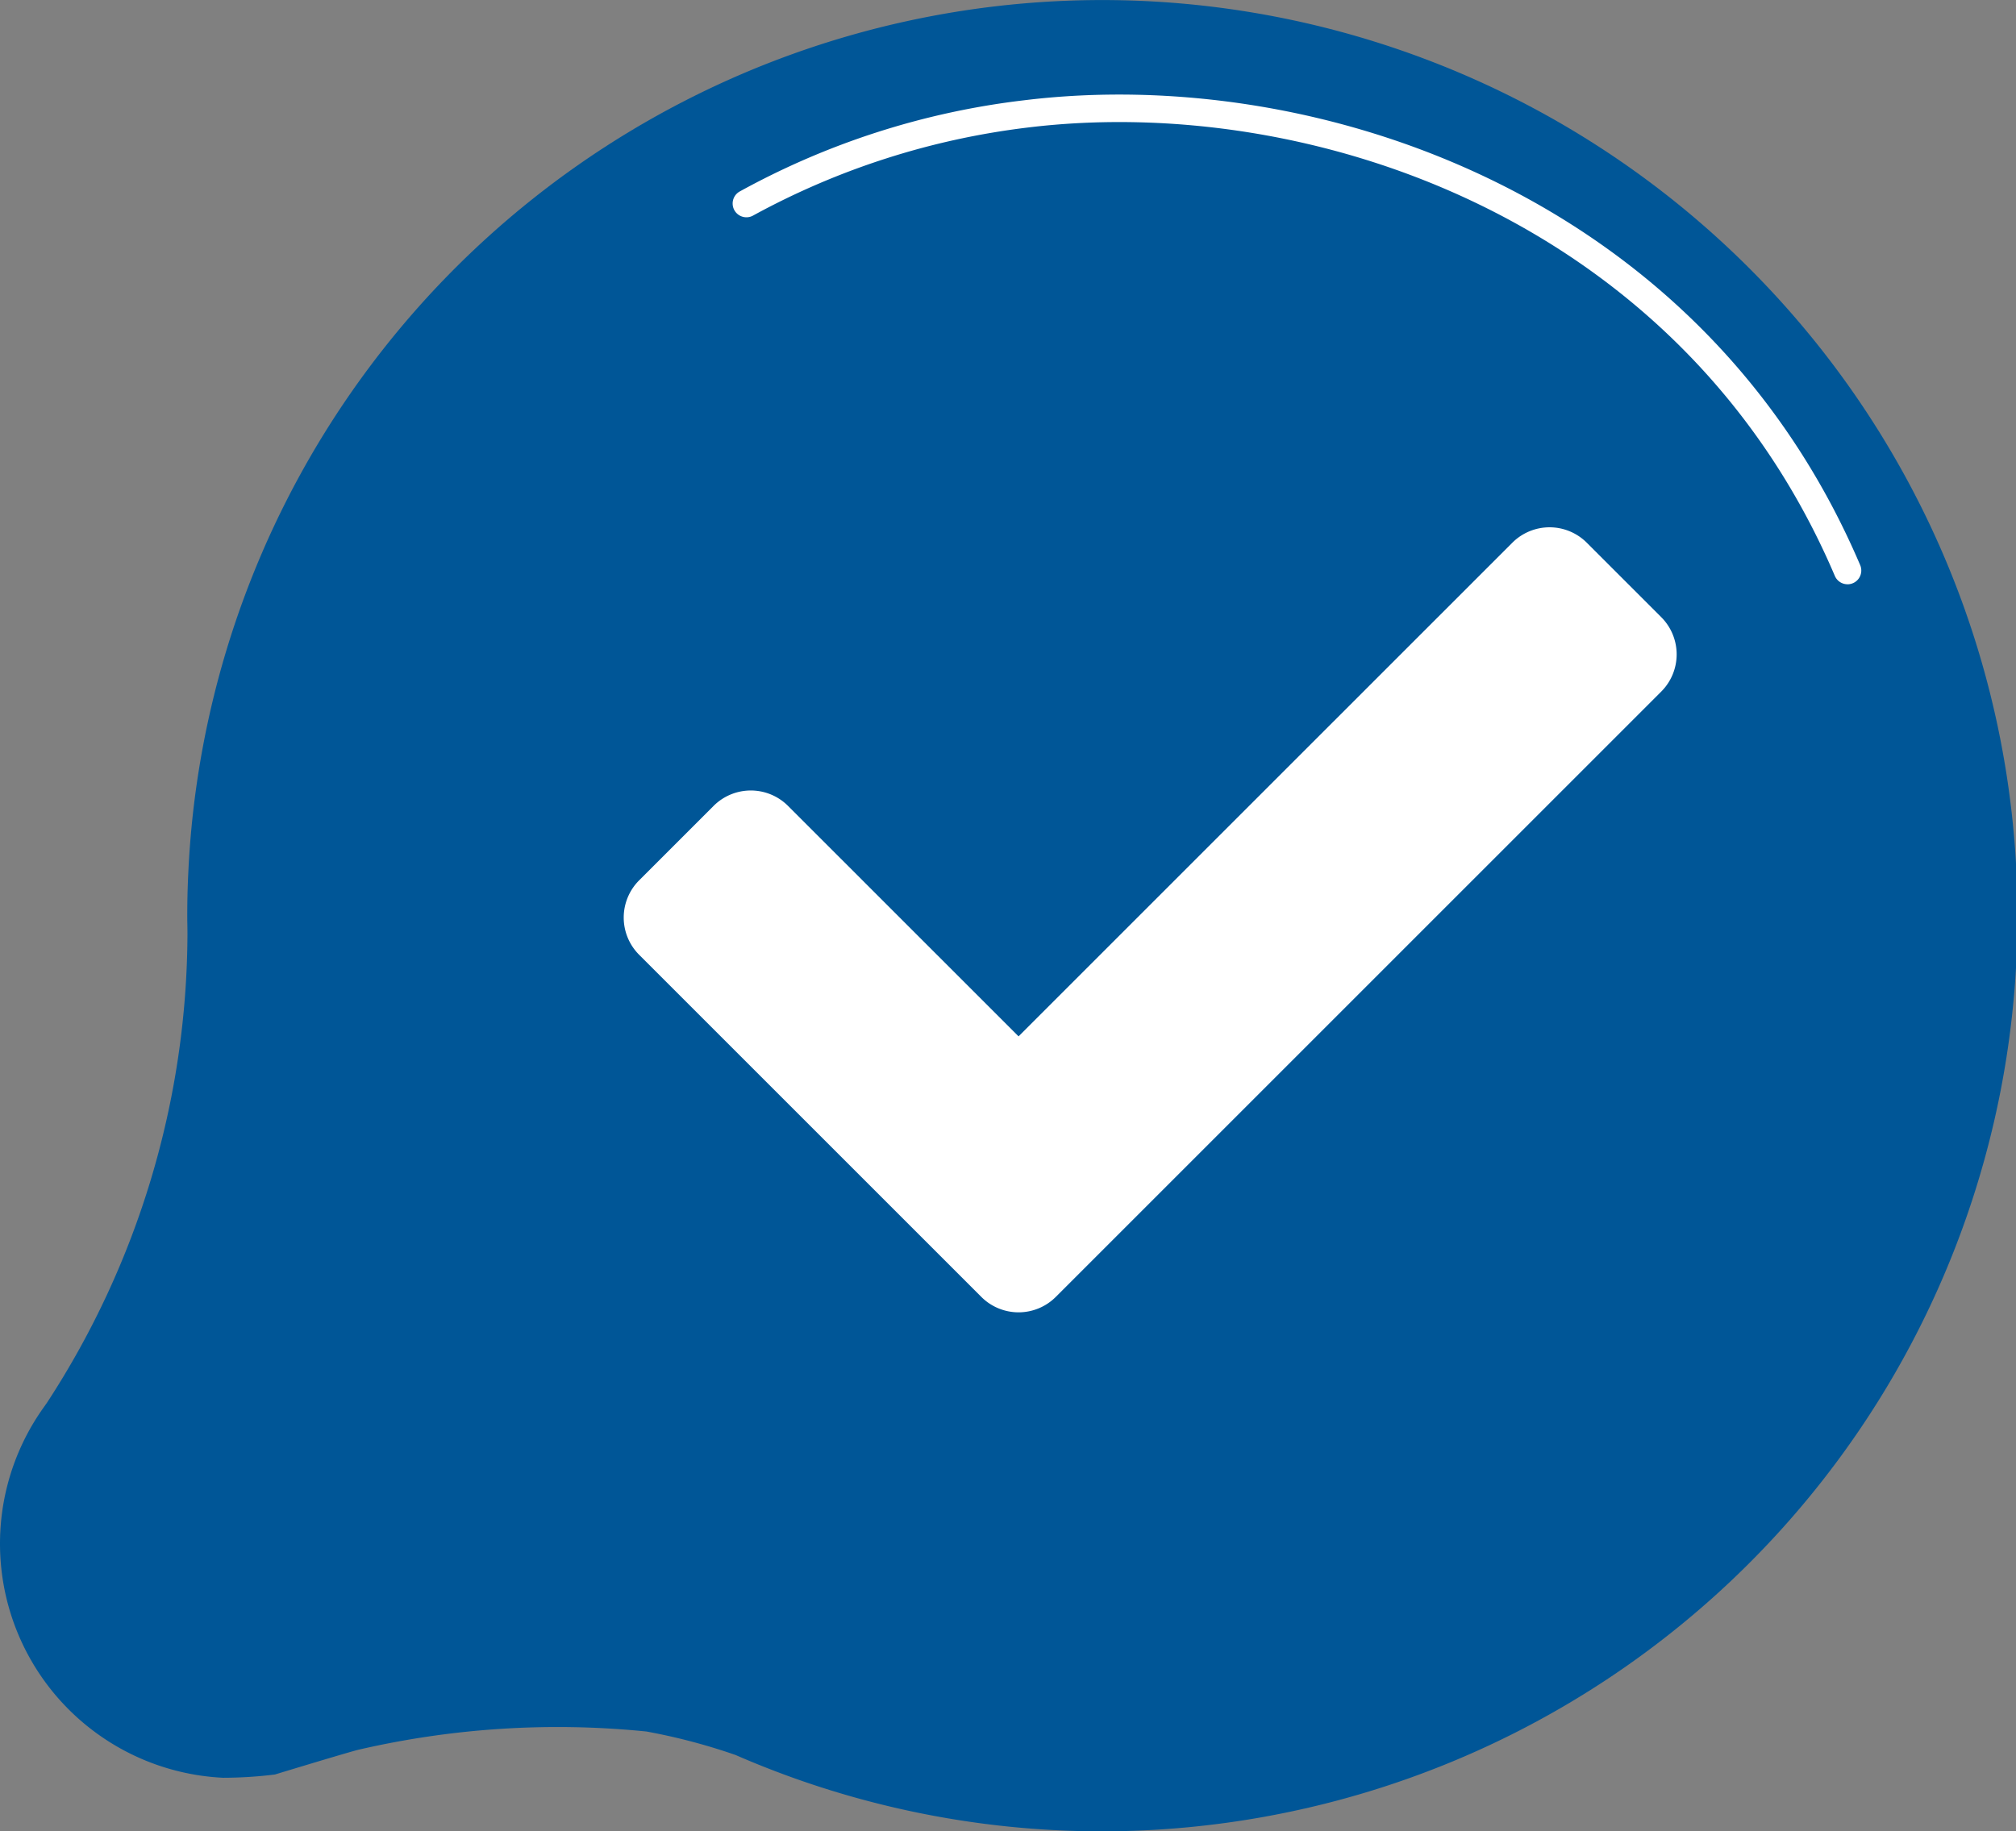
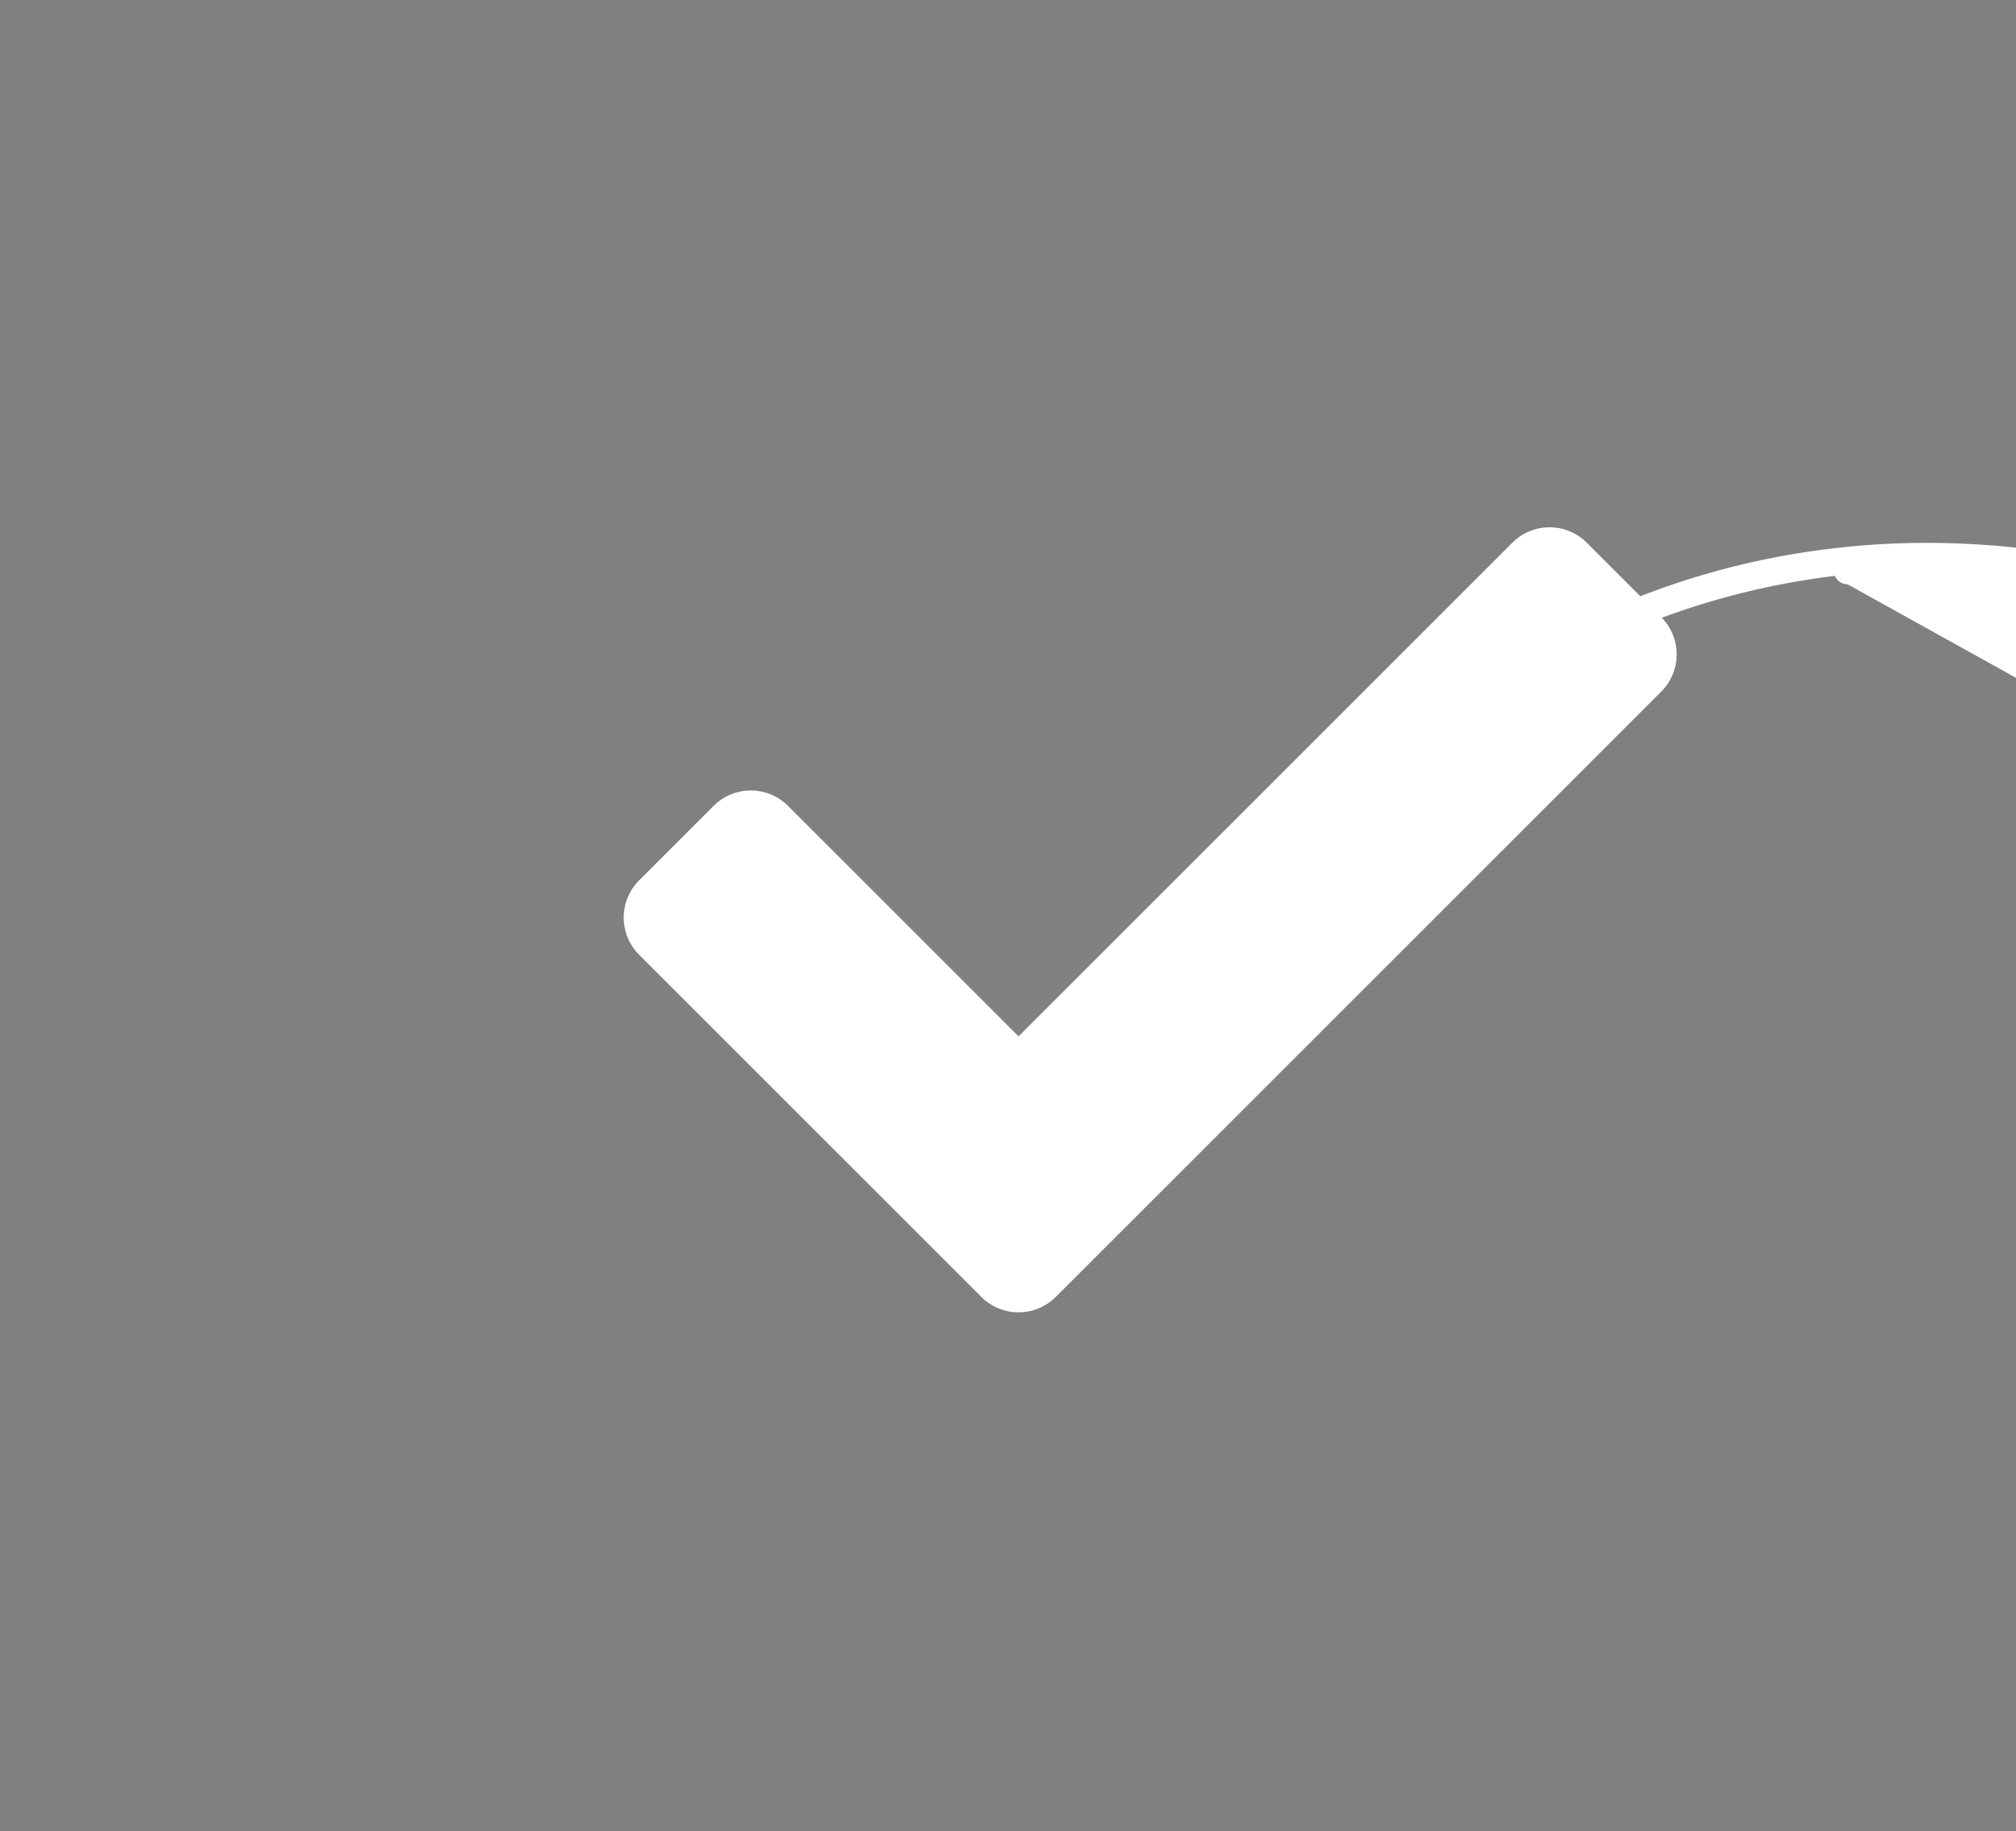
<svg xmlns="http://www.w3.org/2000/svg" width="123.643" height="112.338">
  <rect width="100%" height="100%" fill="#808080" stroke="none" />
  <defs>
    <style>.b{fill:#fff}</style>
  </defs>
-   <path d="M70.186.063a56.168 56.168 0 11-25.072 107.592 36.784 36.784 0 00-5.469-1.441 54.242 54.242 0 00-17.648 1.115c-.556.129-5.139 1.523-5.139 1.523a26.213 26.213 0 01-3.177.2 14.378 14.378 0 01-10.9-22.86.011.011 0 010-.007l.047-.064.051-.071a52.926 52.926 0 008.618-28.749c0-.287-.006-.578-.011-.869v-.066q-.007-1.4.062-2.823A56.111 56.111 0 0170.186.063z" fill="#005697" />
-   <path class="b" d="M113.309 35.84a.843.843 0 01-.777-.514c-9.35-21.922-32.217-29.622-49.525-27.5a46.754 46.754 0 00-16.791 5.381.845.845 0 01-.874-1.447 47.7 47.7 0 0117.461-5.608c17.916-2.2 41.589 5.785 51.283 28.512a.845.845 0 01-.777 1.178zM60.186 79.555L39.199 58.568a3.229 3.229 0 010-4.566l4.566-4.566a3.229 3.229 0 014.566 0l14.138 14.137 30.284-30.282a3.229 3.229 0 014.566 0l4.566 4.566a3.229 3.229 0 010 4.566L64.753 79.555a3.229 3.229 0 01-4.567 0z" />
+   <path class="b" d="M113.309 35.84a.843.843 0 01-.777-.514a46.754 46.754 0 00-16.791 5.381.845.845 0 01-.874-1.447 47.7 47.7 0 0117.461-5.608c17.916-2.2 41.589 5.785 51.283 28.512a.845.845 0 01-.777 1.178zM60.186 79.555L39.199 58.568a3.229 3.229 0 010-4.566l4.566-4.566a3.229 3.229 0 014.566 0l14.138 14.137 30.284-30.282a3.229 3.229 0 014.566 0l4.566 4.566a3.229 3.229 0 010 4.566L64.753 79.555a3.229 3.229 0 01-4.567 0z" />
</svg>